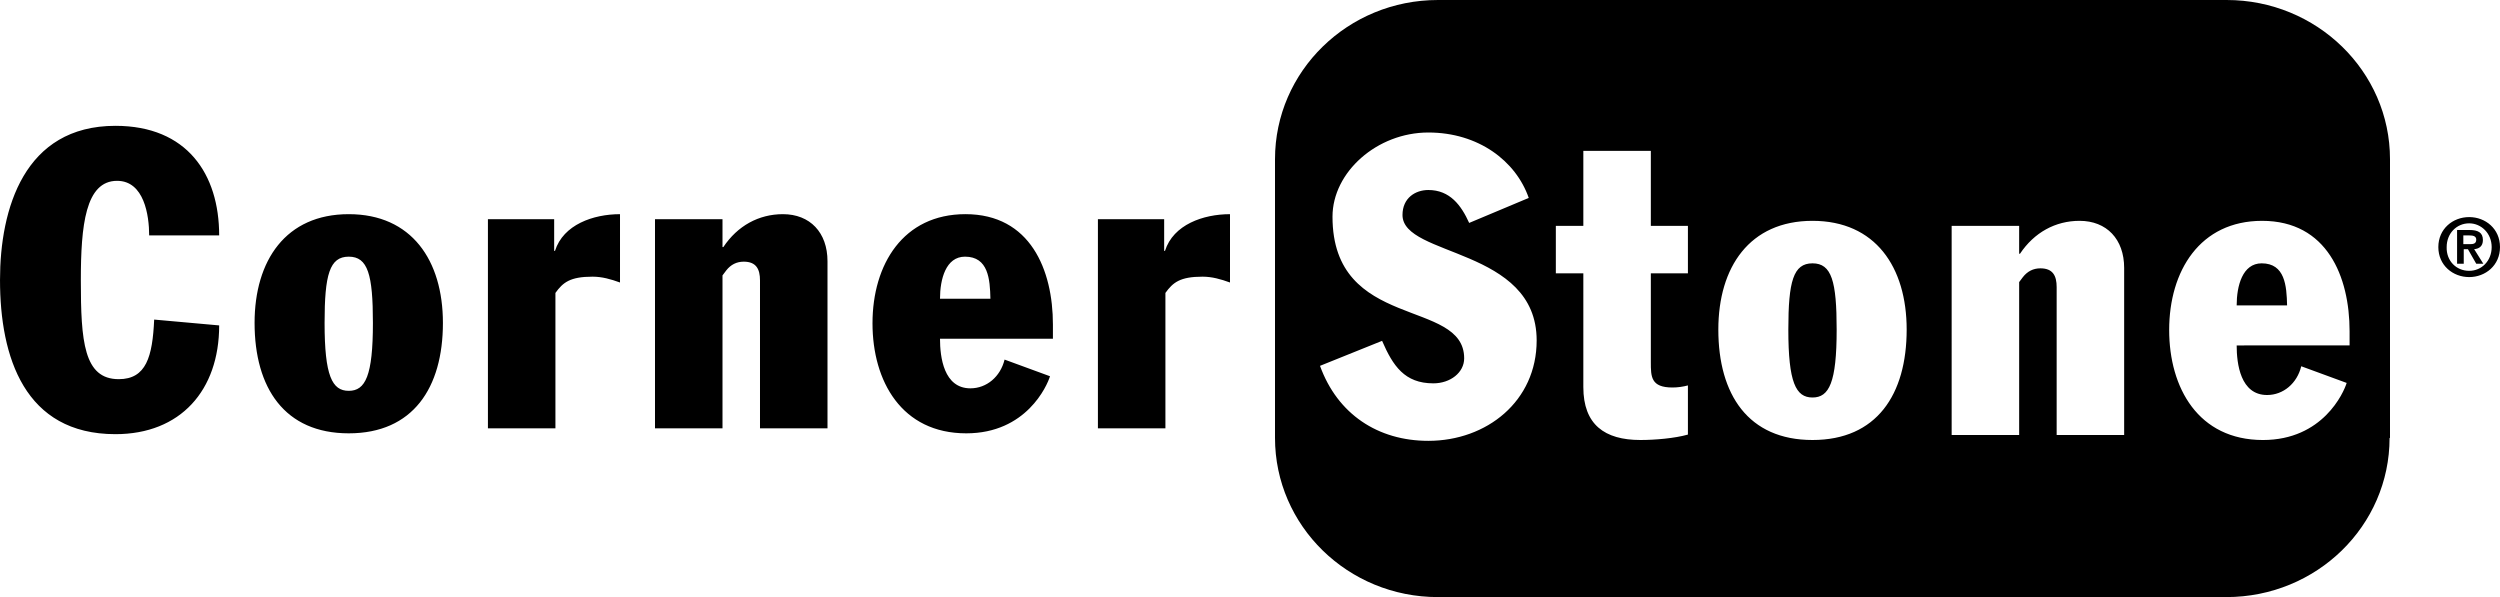
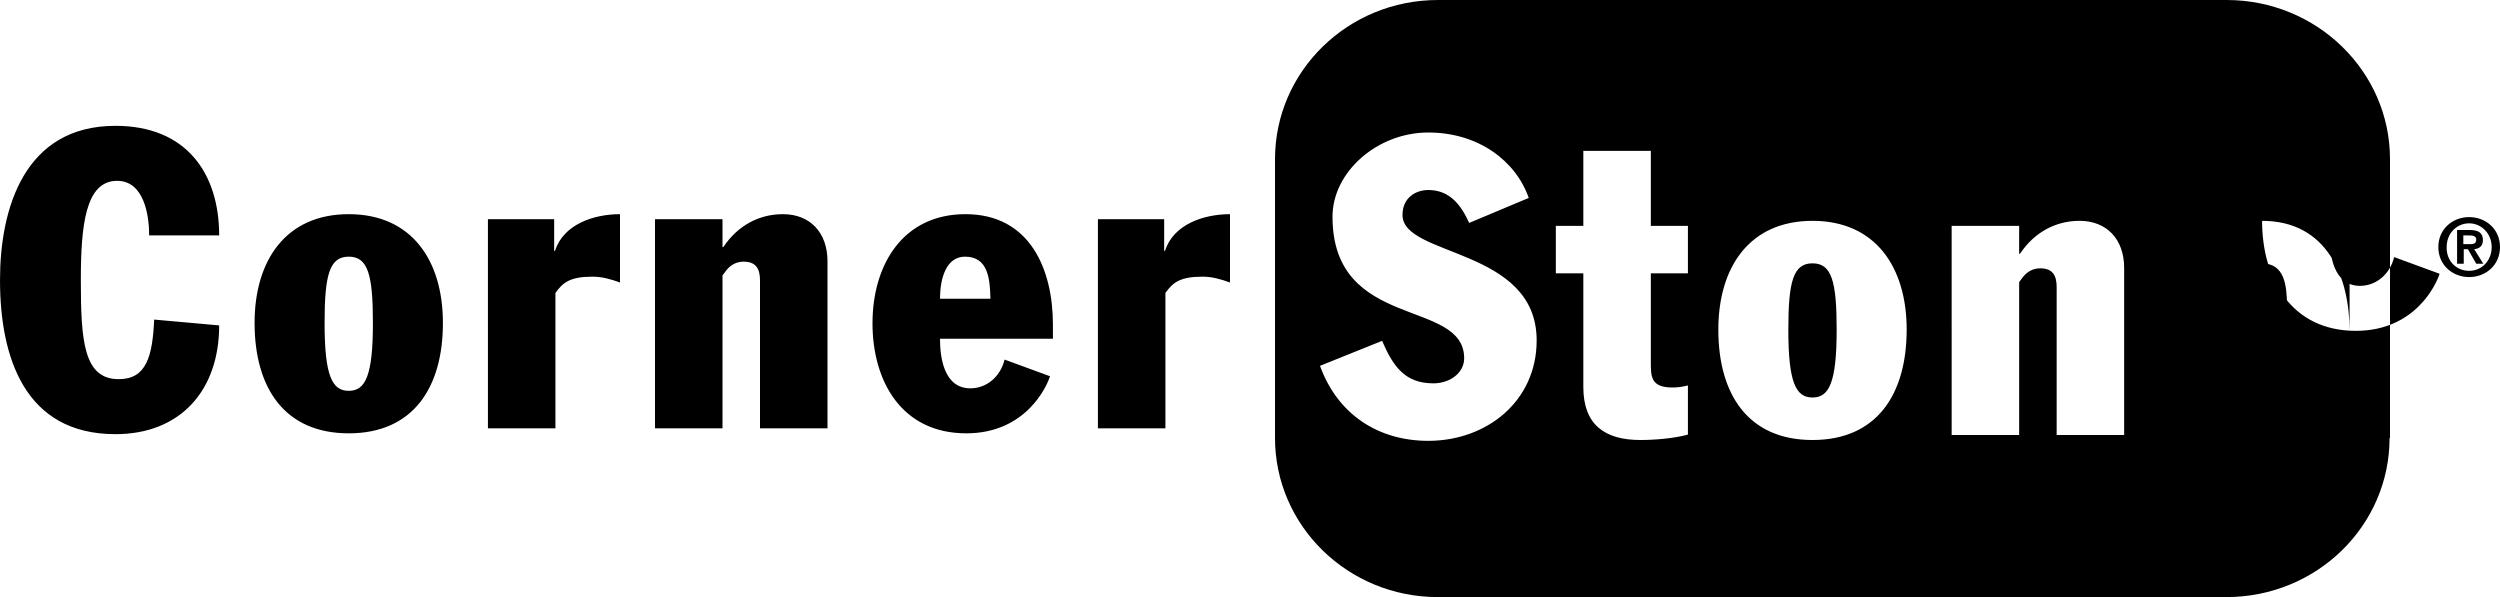
<svg xmlns="http://www.w3.org/2000/svg" version="1.0" id="layer" x="0px" y="0px" width="547.804px" height="130.834px" viewBox="19.356 350.552 547.804 130.834" enable-background="new 19.356 350.552 547.804 130.834" xml:space="preserve">
-   <path d="M559.216,404.054h1.279c0.82,0,1.459-0.091,1.459-1.004c0-0.822-0.82-0.913-1.551-0.913h-1.279v1.917H559.216z   M557.755,400.95h2.74c1.824,0,2.92,0.548,2.92,2.191c0,1.369-0.82,1.917-1.916,2.009l2.008,3.195h-1.551l-1.826-3.195h-0.914v3.195  h-1.461V400.95L557.755,400.95z M560.404,409.897c2.738,0,4.93-2.19,4.93-5.204c0-3.013-2.283-5.204-4.93-5.204  c-2.74,0-4.93,2.191-4.93,5.204C555.382,407.707,557.574,409.897,560.404,409.897 M560.404,398.12c3.561,0,6.756,2.557,6.756,6.573  c0,4.018-3.195,6.574-6.756,6.574s-6.756-2.557-6.756-6.574C553.648,400.677,556.843,398.12,560.404,398.12 M52.042,402.137  c0-4.383-1.096-11.961-7.03-11.961c-6.939,0-7.943,9.77-7.943,21.821c0,13.33,0.639,21.639,8.309,21.639  c6.026,0,7.396-4.931,7.761-13.057l14.243,1.278c0,14.243-8.491,23.83-22.734,23.83c-19.903,0-25.29-16.891-25.29-33.782  c0-15.612,5.295-33.781,25.29-33.781c15.704,0,22.734,10.591,22.734,24.013H52.042z M95.774,436.192  c3.652,0,5.295-3.286,5.295-14.882c0-10.591-1.096-14.517-5.295-14.517s-5.295,3.926-5.295,14.517  C90.479,432.906,92.123,436.192,95.774,436.192 M95.774,397.481c13.786,0,20.634,10.134,20.634,23.829  c0,14.243-6.574,24.195-20.634,24.195c-14.061,0-20.634-9.952-20.634-24.195C75.141,407.615,81.988,397.481,95.774,397.481   M126.269,398.577h14.517v6.938h0.183c1.826-5.752,8.399-8.034,14.243-8.034v14.973c-2.008-0.73-3.926-1.278-6.026-1.278  c-4.93,0-6.482,1.278-8.125,3.562v29.673h-14.791V398.577z M162.88,398.577h14.791v6.116h0.183  c3.104-4.656,7.761-7.212,13.056-7.212c5.935,0,9.769,4.017,9.769,10.316v36.612h-14.791v-32.412c0-2.465-0.822-4.108-3.561-4.108  c-1.552,0-2.831,0.639-3.835,1.917l-0.822,1.096v33.508H162.88V398.577L162.88,398.577z M236.377,416.014  c-0.091-4.291-0.457-9.221-5.569-9.221c-4.2,0-5.478,4.93-5.478,9.221H236.377z M225.33,424.78c0,4.018,0.822,10.864,6.665,10.864  c3.561,0,6.574-2.556,7.486-6.299l9.952,3.651c-0.639,2.101-5.204,12.509-18.352,12.509c-14.152,0-20.542-11.413-20.542-24.104  c0-12.965,6.756-23.921,20.36-23.921c14.243,0,19.173,12.234,19.173,24.194v3.104H225.33z M259.933,398.577h14.517v6.938h0.183  c1.826-5.752,8.4-8.034,14.243-8.034v14.973c-2.009-0.73-3.926-1.278-6.026-1.278c-4.93,0-6.482,1.278-8.126,3.562v29.673h-14.791  V398.577z M509.458,417.475c0-4.291,1.277-9.221,5.477-9.221c5.113,0,5.479,4.93,5.57,9.221H509.458z M534.201,426.241v-3.104  c0-11.961-4.932-24.195-19.174-24.195c-13.604,0-20.359,10.956-20.359,23.922c0,12.69,6.391,24.103,20.543,24.103  c13.146,0,17.711-10.408,18.35-12.508l-9.951-3.652c-0.912,3.744-3.926,6.3-7.486,6.3c-5.844,0-6.664-6.848-6.664-10.864H534.201z   M447.007,445.871h14.791v-33.508l0.822-1.096c1.004-1.278,2.283-1.917,3.834-1.917c2.74,0,3.561,1.643,3.561,4.108v32.412h14.791  v-36.612c0-6.3-3.834-10.317-9.77-10.317c-5.295,0-9.951,2.557-13.055,7.213h-0.184v-6.117h-14.791V445.871z M411.218,422.771  c0-10.591,1.096-14.517,5.295-14.517c4.201,0,5.295,3.926,5.295,14.517c0,11.596-1.643,14.882-5.295,14.882  S411.218,434.367,411.218,422.771 M395.88,422.771c0,14.243,6.572,24.194,20.633,24.194s20.635-9.951,20.635-24.194  c0-13.695-6.848-23.83-20.635-23.83C402.728,398.941,395.88,409.076,395.88,422.771 M366.298,435.371  c0,8.217,4.656,11.595,12.508,11.595c3.195,0,7.486-0.365,10.408-1.187v-10.773c-1.004,0.273-2.191,0.456-3.377,0.456  c-4.748,0-4.748-2.373-4.748-5.569v-19.447h8.125v-10.408h-8.125v-16.434h-14.791v16.434h-6.025v10.408h6.025V435.371  L366.298,435.371z M308.597,430.715c3.834,10.591,12.689,16.434,23.736,16.434c12.783,0,23.738-8.673,23.738-22.003  c0-20.36-29.398-18.261-29.398-27.481c0-3.744,2.83-5.479,5.66-5.479c4.748,0,7.213,3.378,8.949,7.213l13.055-5.479  c-2.83-8.125-11.047-14.334-22.004-14.334c-11.229,0-20.998,8.674-20.998,18.443c0,25.107,28.852,17.803,28.852,31.042  c0,3.104-3.014,5.479-6.758,5.479c-6.299,0-8.855-3.835-11.229-9.313L308.597,430.715z M542.964,446.51  c0,19.265-15.977,34.877-35.789,34.877h-172.74c-19.723,0-35.699-15.612-35.699-34.877v-61.08c0-19.265,15.977-34.877,35.699-34.877  h172.832c19.721,0,35.789,15.612,35.789,34.877v61.08H542.964z" />
+   <path d="M559.216,404.054h1.279c0.82,0,1.459-0.091,1.459-1.004c0-0.822-0.82-0.913-1.551-0.913h-1.279v1.917H559.216z   M557.755,400.95h2.74c1.824,0,2.92,0.548,2.92,2.191c0,1.369-0.82,1.917-1.916,2.009l2.008,3.195h-1.551l-1.826-3.195h-0.914v3.195  h-1.461V400.95L557.755,400.95z M560.404,409.897c2.738,0,4.93-2.19,4.93-5.204c0-3.013-2.283-5.204-4.93-5.204  c-2.74,0-4.93,2.191-4.93,5.204C555.382,407.707,557.574,409.897,560.404,409.897 M560.404,398.12c3.561,0,6.756,2.557,6.756,6.573  c0,4.018-3.195,6.574-6.756,6.574s-6.756-2.557-6.756-6.574C553.648,400.677,556.843,398.12,560.404,398.12 M52.042,402.137  c0-4.383-1.096-11.961-7.03-11.961c-6.939,0-7.943,9.77-7.943,21.821c0,13.33,0.639,21.639,8.309,21.639  c6.026,0,7.396-4.931,7.761-13.057l14.243,1.278c0,14.243-8.491,23.83-22.734,23.83c-19.903,0-25.29-16.891-25.29-33.782  c0-15.612,5.295-33.781,25.29-33.781c15.704,0,22.734,10.591,22.734,24.013H52.042z M95.774,436.192  c3.652,0,5.295-3.286,5.295-14.882c0-10.591-1.096-14.517-5.295-14.517s-5.295,3.926-5.295,14.517  C90.479,432.906,92.123,436.192,95.774,436.192 M95.774,397.481c13.786,0,20.634,10.134,20.634,23.829  c0,14.243-6.574,24.195-20.634,24.195c-14.061,0-20.634-9.952-20.634-24.195C75.141,407.615,81.988,397.481,95.774,397.481   M126.269,398.577h14.517v6.938h0.183c1.826-5.752,8.399-8.034,14.243-8.034v14.973c-2.008-0.73-3.926-1.278-6.026-1.278  c-4.93,0-6.482,1.278-8.125,3.562v29.673h-14.791V398.577z M162.88,398.577h14.791v6.116h0.183  c3.104-4.656,7.761-7.212,13.056-7.212c5.935,0,9.769,4.017,9.769,10.316v36.612h-14.791v-32.412c0-2.465-0.822-4.108-3.561-4.108  c-1.552,0-2.831,0.639-3.835,1.917l-0.822,1.096v33.508H162.88V398.577L162.88,398.577z M236.377,416.014  c-0.091-4.291-0.457-9.221-5.569-9.221c-4.2,0-5.478,4.93-5.478,9.221H236.377z M225.33,424.78c0,4.018,0.822,10.864,6.665,10.864  c3.561,0,6.574-2.556,7.486-6.299l9.952,3.651c-0.639,2.101-5.204,12.509-18.352,12.509c-14.152,0-20.542-11.413-20.542-24.104  c0-12.965,6.756-23.921,20.36-23.921c14.243,0,19.173,12.234,19.173,24.194v3.104H225.33z M259.933,398.577h14.517v6.938h0.183  c1.826-5.752,8.4-8.034,14.243-8.034v14.973c-2.009-0.73-3.926-1.278-6.026-1.278c-4.93,0-6.482,1.278-8.126,3.562v29.673h-14.791  V398.577z M509.458,417.475c0-4.291,1.277-9.221,5.477-9.221c5.113,0,5.479,4.93,5.57,9.221H509.458z M534.201,426.241v-3.104  c0-11.961-4.932-24.195-19.174-24.195c0,12.69,6.391,24.103,20.543,24.103  c13.146,0,17.711-10.408,18.35-12.508l-9.951-3.652c-0.912,3.744-3.926,6.3-7.486,6.3c-5.844,0-6.664-6.848-6.664-10.864H534.201z   M447.007,445.871h14.791v-33.508l0.822-1.096c1.004-1.278,2.283-1.917,3.834-1.917c2.74,0,3.561,1.643,3.561,4.108v32.412h14.791  v-36.612c0-6.3-3.834-10.317-9.77-10.317c-5.295,0-9.951,2.557-13.055,7.213h-0.184v-6.117h-14.791V445.871z M411.218,422.771  c0-10.591,1.096-14.517,5.295-14.517c4.201,0,5.295,3.926,5.295,14.517c0,11.596-1.643,14.882-5.295,14.882  S411.218,434.367,411.218,422.771 M395.88,422.771c0,14.243,6.572,24.194,20.633,24.194s20.635-9.951,20.635-24.194  c0-13.695-6.848-23.83-20.635-23.83C402.728,398.941,395.88,409.076,395.88,422.771 M366.298,435.371  c0,8.217,4.656,11.595,12.508,11.595c3.195,0,7.486-0.365,10.408-1.187v-10.773c-1.004,0.273-2.191,0.456-3.377,0.456  c-4.748,0-4.748-2.373-4.748-5.569v-19.447h8.125v-10.408h-8.125v-16.434h-14.791v16.434h-6.025v10.408h6.025V435.371  L366.298,435.371z M308.597,430.715c3.834,10.591,12.689,16.434,23.736,16.434c12.783,0,23.738-8.673,23.738-22.003  c0-20.36-29.398-18.261-29.398-27.481c0-3.744,2.83-5.479,5.66-5.479c4.748,0,7.213,3.378,8.949,7.213l13.055-5.479  c-2.83-8.125-11.047-14.334-22.004-14.334c-11.229,0-20.998,8.674-20.998,18.443c0,25.107,28.852,17.803,28.852,31.042  c0,3.104-3.014,5.479-6.758,5.479c-6.299,0-8.855-3.835-11.229-9.313L308.597,430.715z M542.964,446.51  c0,19.265-15.977,34.877-35.789,34.877h-172.74c-19.723,0-35.699-15.612-35.699-34.877v-61.08c0-19.265,15.977-34.877,35.699-34.877  h172.832c19.721,0,35.789,15.612,35.789,34.877v61.08H542.964z" />
</svg>